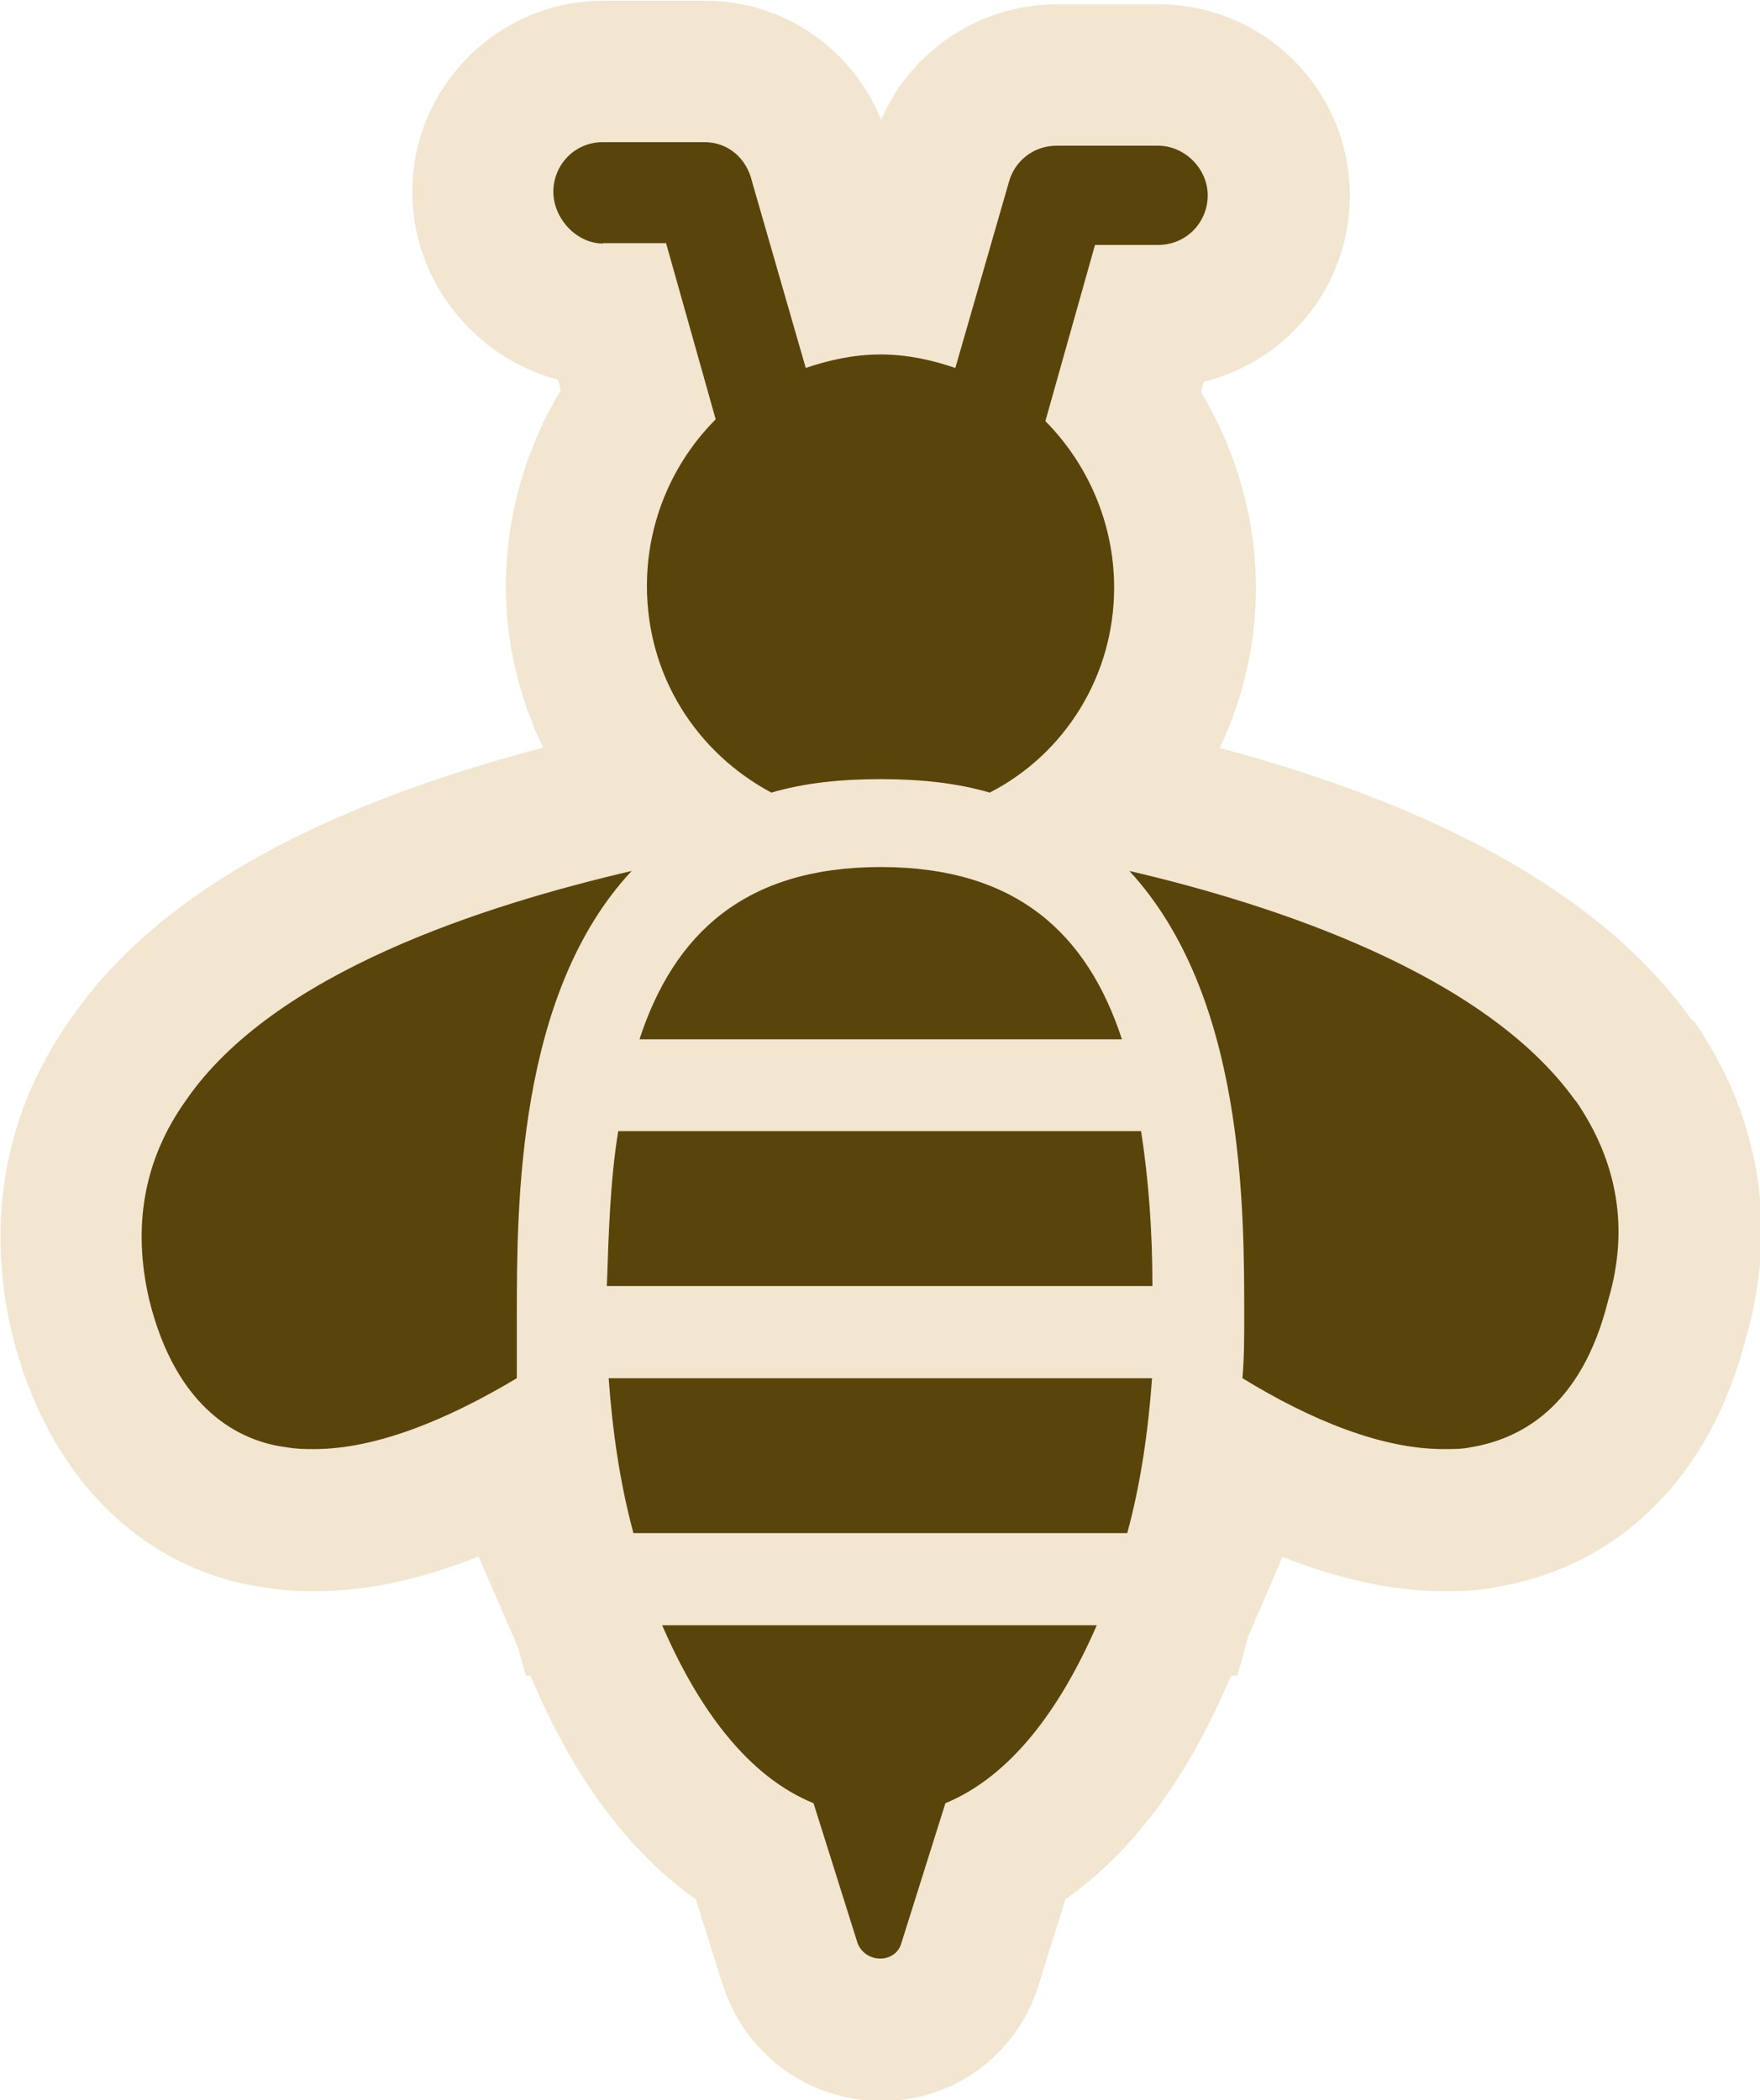
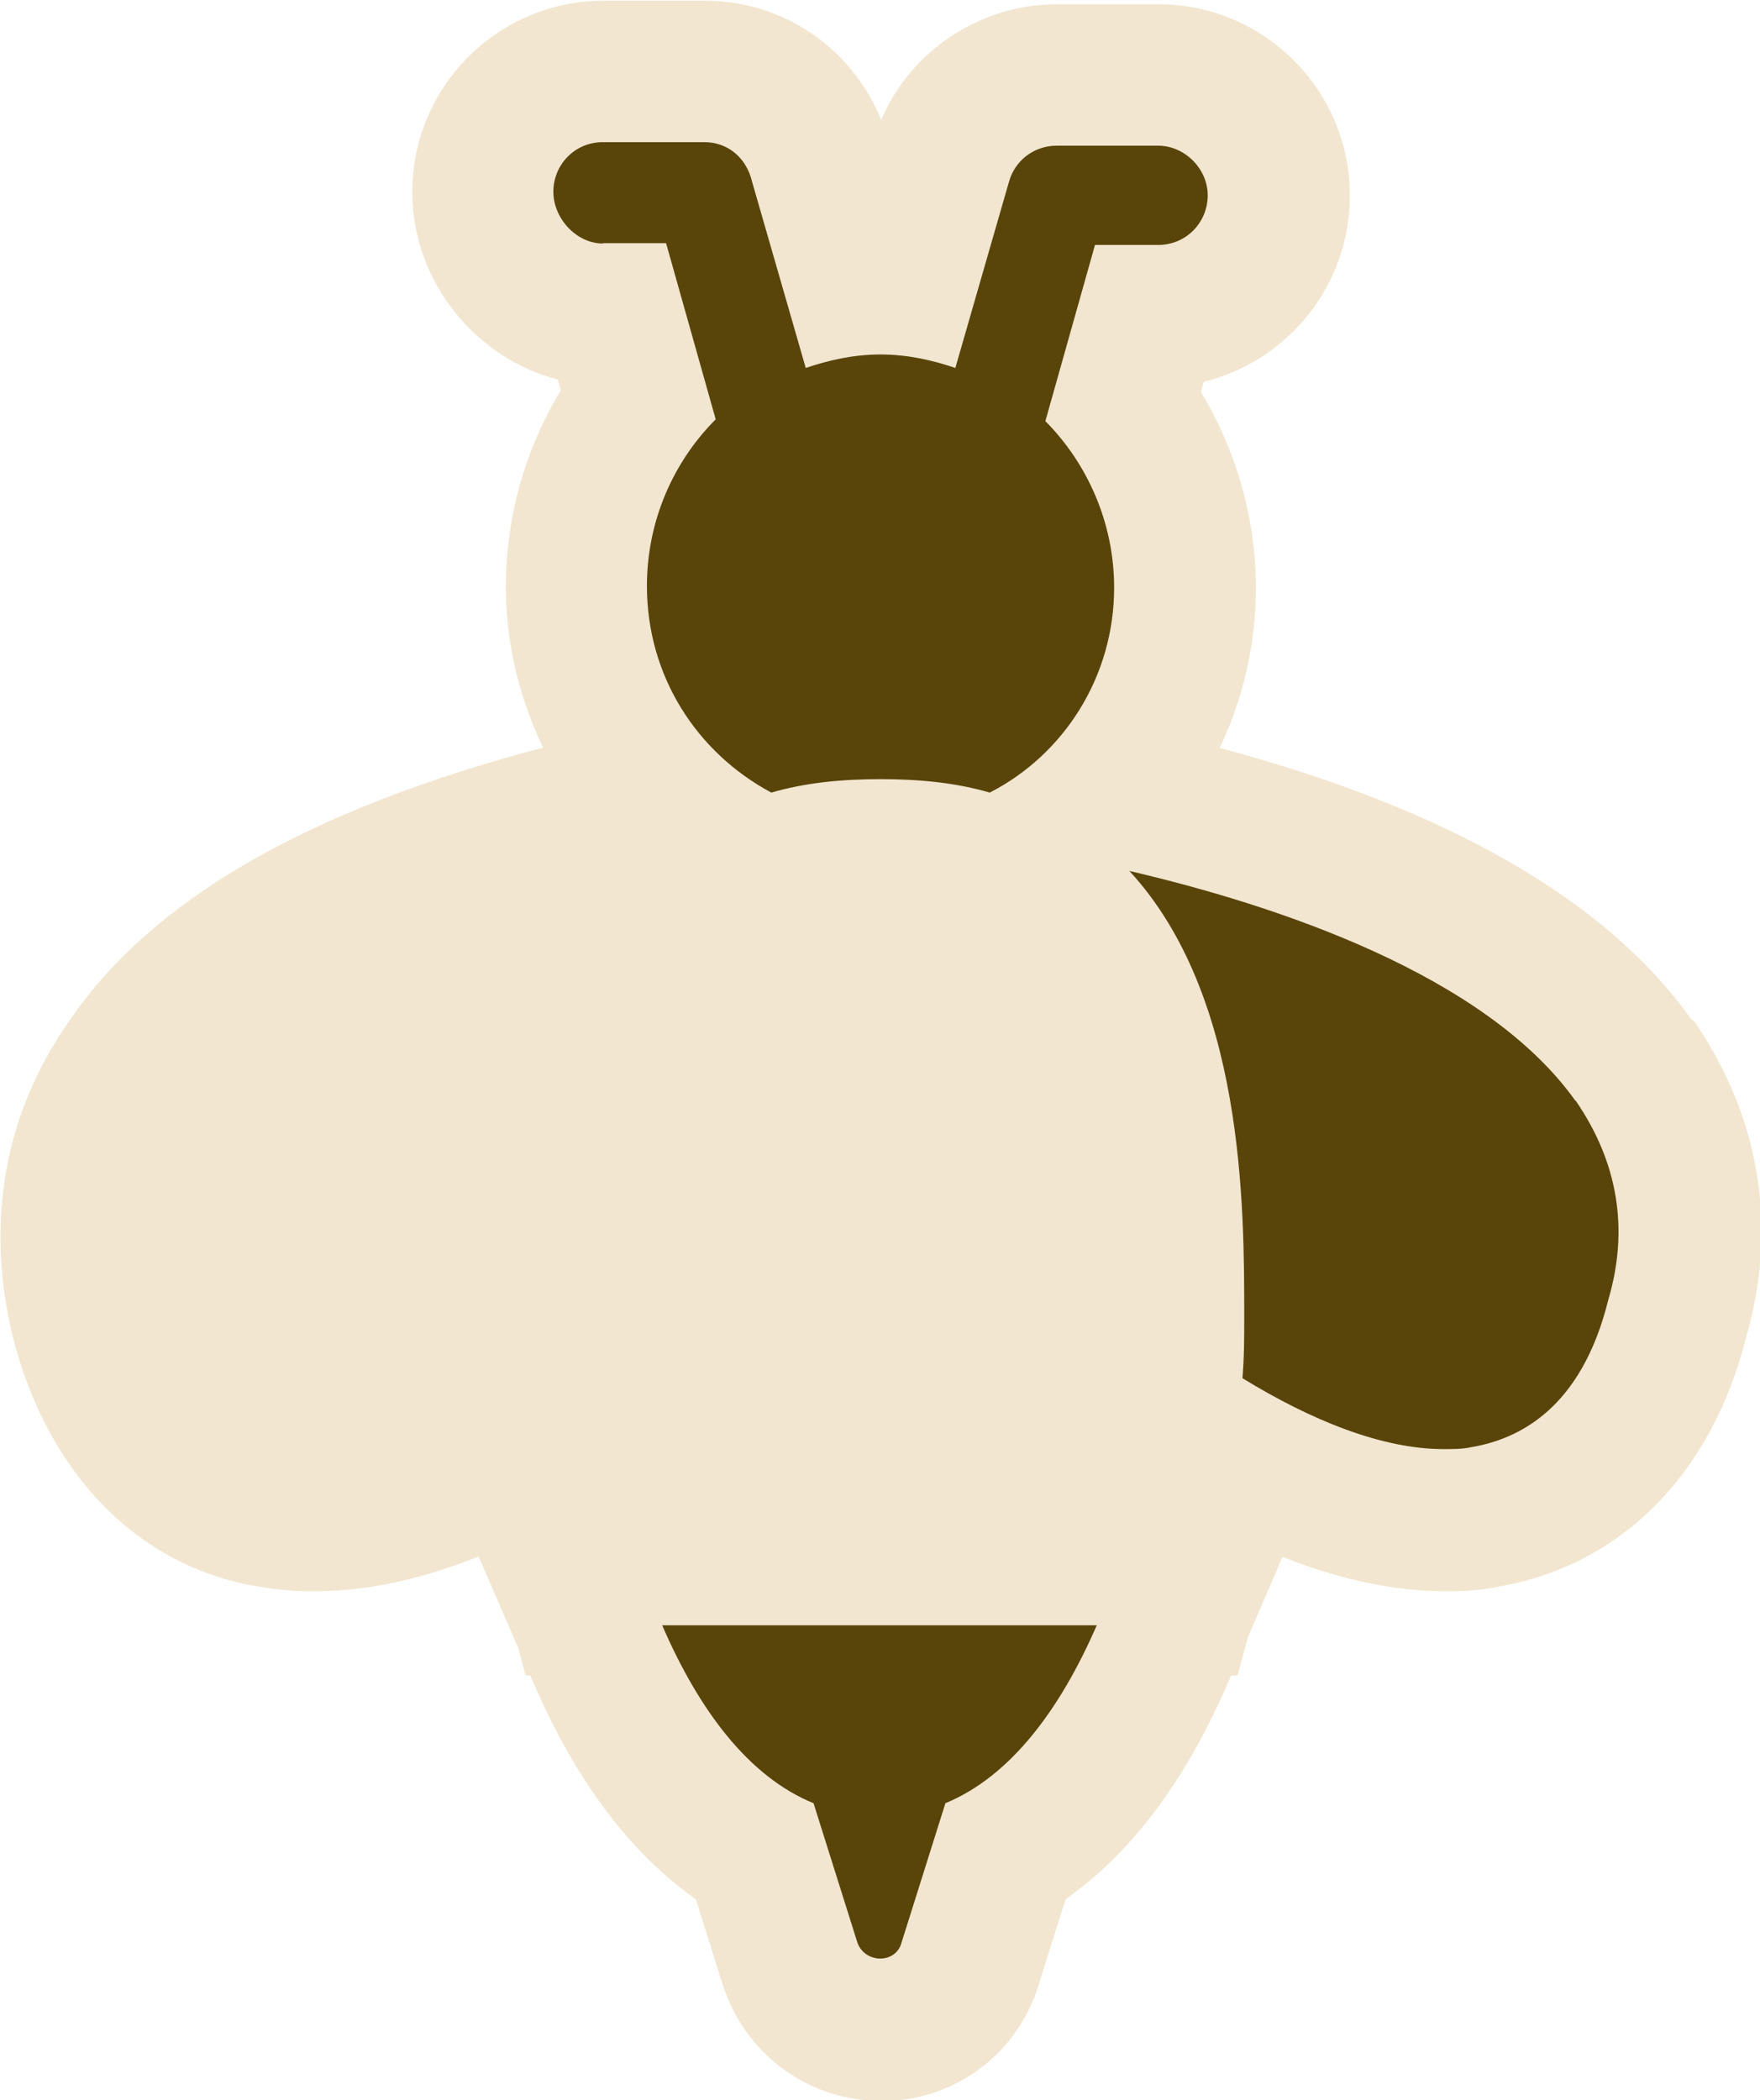
<svg xmlns="http://www.w3.org/2000/svg" id="Ebene_2" data-name="Ebene 2" viewBox="0 0 49.65 59.25">
  <defs>
    <style>
      .cls-1 {
        fill: #f2e6d0;
      }

      .cls-2 {
        fill: #59440a;
      }
    </style>
  </defs>
  <g id="artwork">
    <path class="cls-1" d="M47.74,28.79l-.04-.05c-2.39-3.35-6.86-5.92-13.29-7.64.65-1.38,1.02-2.91,1.02-4.51,0-1.95-.55-3.87-1.55-5.53l.08-.29c2.36-.58,4.12-2.71,4.12-5.25,0-2.98-2.42-5.4-5.4-5.4h-2.86c-2.19,0-4.14,1.33-4.96,3.26-.83-2.02-2.76-3.36-4.97-3.36h-2.86c-2.98,0-5.4,2.42-5.4,5.4,0,2.51,1.78,4.69,4.11,5.29l.08.3c-1,1.66-1.55,3.58-1.55,5.53,0,1.61.38,3.15,1.05,4.55-6.63,1.75-11.01,4.28-13.33,7.66-1.84,2.59-2.41,5.65-1.65,8.88.99,4.01,3.66,6.68,7.16,7.16.59.1,1.09.1,1.37.1,1.45,0,2.98-.32,4.63-.98l1.12,2.58.21.78h.13l.08.18c1.19,2.77,2.73,4.82,4.59,6.13l.77,2.45.06.16c.68,1.86,2.43,3.08,4.4,3.08.07,0,.13,0,.2,0,1.98-.08,3.67-1.39,4.24-3.28l.76-2.41c1.86-1.31,3.4-3.36,4.59-6.13l.08-.18h.18l.3-1.1.97-2.25c1.61.64,3.15.97,4.58.97.37,0,.91,0,1.52-.13,3.46-.61,6-3.16,6.98-7.04.9-3.12.39-6.21-1.48-8.93Z" />
    <g>
      <path class="cls-2" d="M17.01,6.86h1.78l1.4,4.97c-1.19,1.19-1.94,2.86-1.94,4.7,0,2.54,1.4,4.7,3.51,5.83.92-.27,1.94-.38,3.08-.38s2.16.11,3.08.38c2.11-1.08,3.51-3.29,3.51-5.78,0-1.84-.76-3.51-1.94-4.7l1.4-4.97h1.78c.81,0,1.4-.65,1.4-1.4s-.65-1.4-1.4-1.4h-2.86c-.65,0-1.19.43-1.35,1.03l-1.51,5.24c-.65-.22-1.35-.38-2.11-.38s-1.46.16-2.11.38l-1.51-5.24c-.16-.7-.7-1.13-1.35-1.13h-2.86c-.81,0-1.4.65-1.4,1.4s.65,1.46,1.4,1.46h0Z" />
-       <path class="cls-2" d="M17.82,24.57c-4.16.97-10.1,2.86-12.58,6.48-1.19,1.67-1.51,3.56-1.03,5.62.76,3.08,2.54,4,3.89,4.16.27.05.54.05.76.05,1.73,0,3.73-.81,5.72-2,0-.54,0-1.13,0-1.73,0-3.13,0-9.12,3.24-12.58h0Z" />
      <path class="cls-2" d="M44.44,31.05c-2.54-3.56-8.42-5.51-12.58-6.48,3.24,3.51,3.24,9.45,3.24,12.58,0,.59,0,1.13-.05,1.73,1.94,1.19,3.94,2,5.67,2,.27,0,.54,0,.76-.05,1.35-.22,3.13-1.08,3.89-4.16.59-2,.27-3.89-.92-5.62h0Z" />
-       <path class="cls-2" d="M17.44,31.91c-.22,1.35-.27,2.81-.32,4.37h15.39c0-1.57-.11-3.02-.32-4.37h-14.74Z" />
-       <path class="cls-2" d="M24.84,24.46c-3.83,0-5.83,1.89-6.8,4.86h13.61c-.97-2.97-2.97-4.86-6.8-4.86h0Z" />
      <path class="cls-2" d="M22.95,50.87l1.24,3.94c.22.59,1.08.59,1.24,0l1.24-3.94c1.84-.76,3.24-2.65,4.27-5.02h-12.26c1.03,2.38,2.43,4.27,4.27,5.02h0Z" />
-       <path class="cls-2" d="M17.87,43.25h13.93c.38-1.4.59-2.86.7-4.37h-15.33c.11,1.51.32,2.97.7,4.37h0Z" />
    </g>
  </g>
</svg>